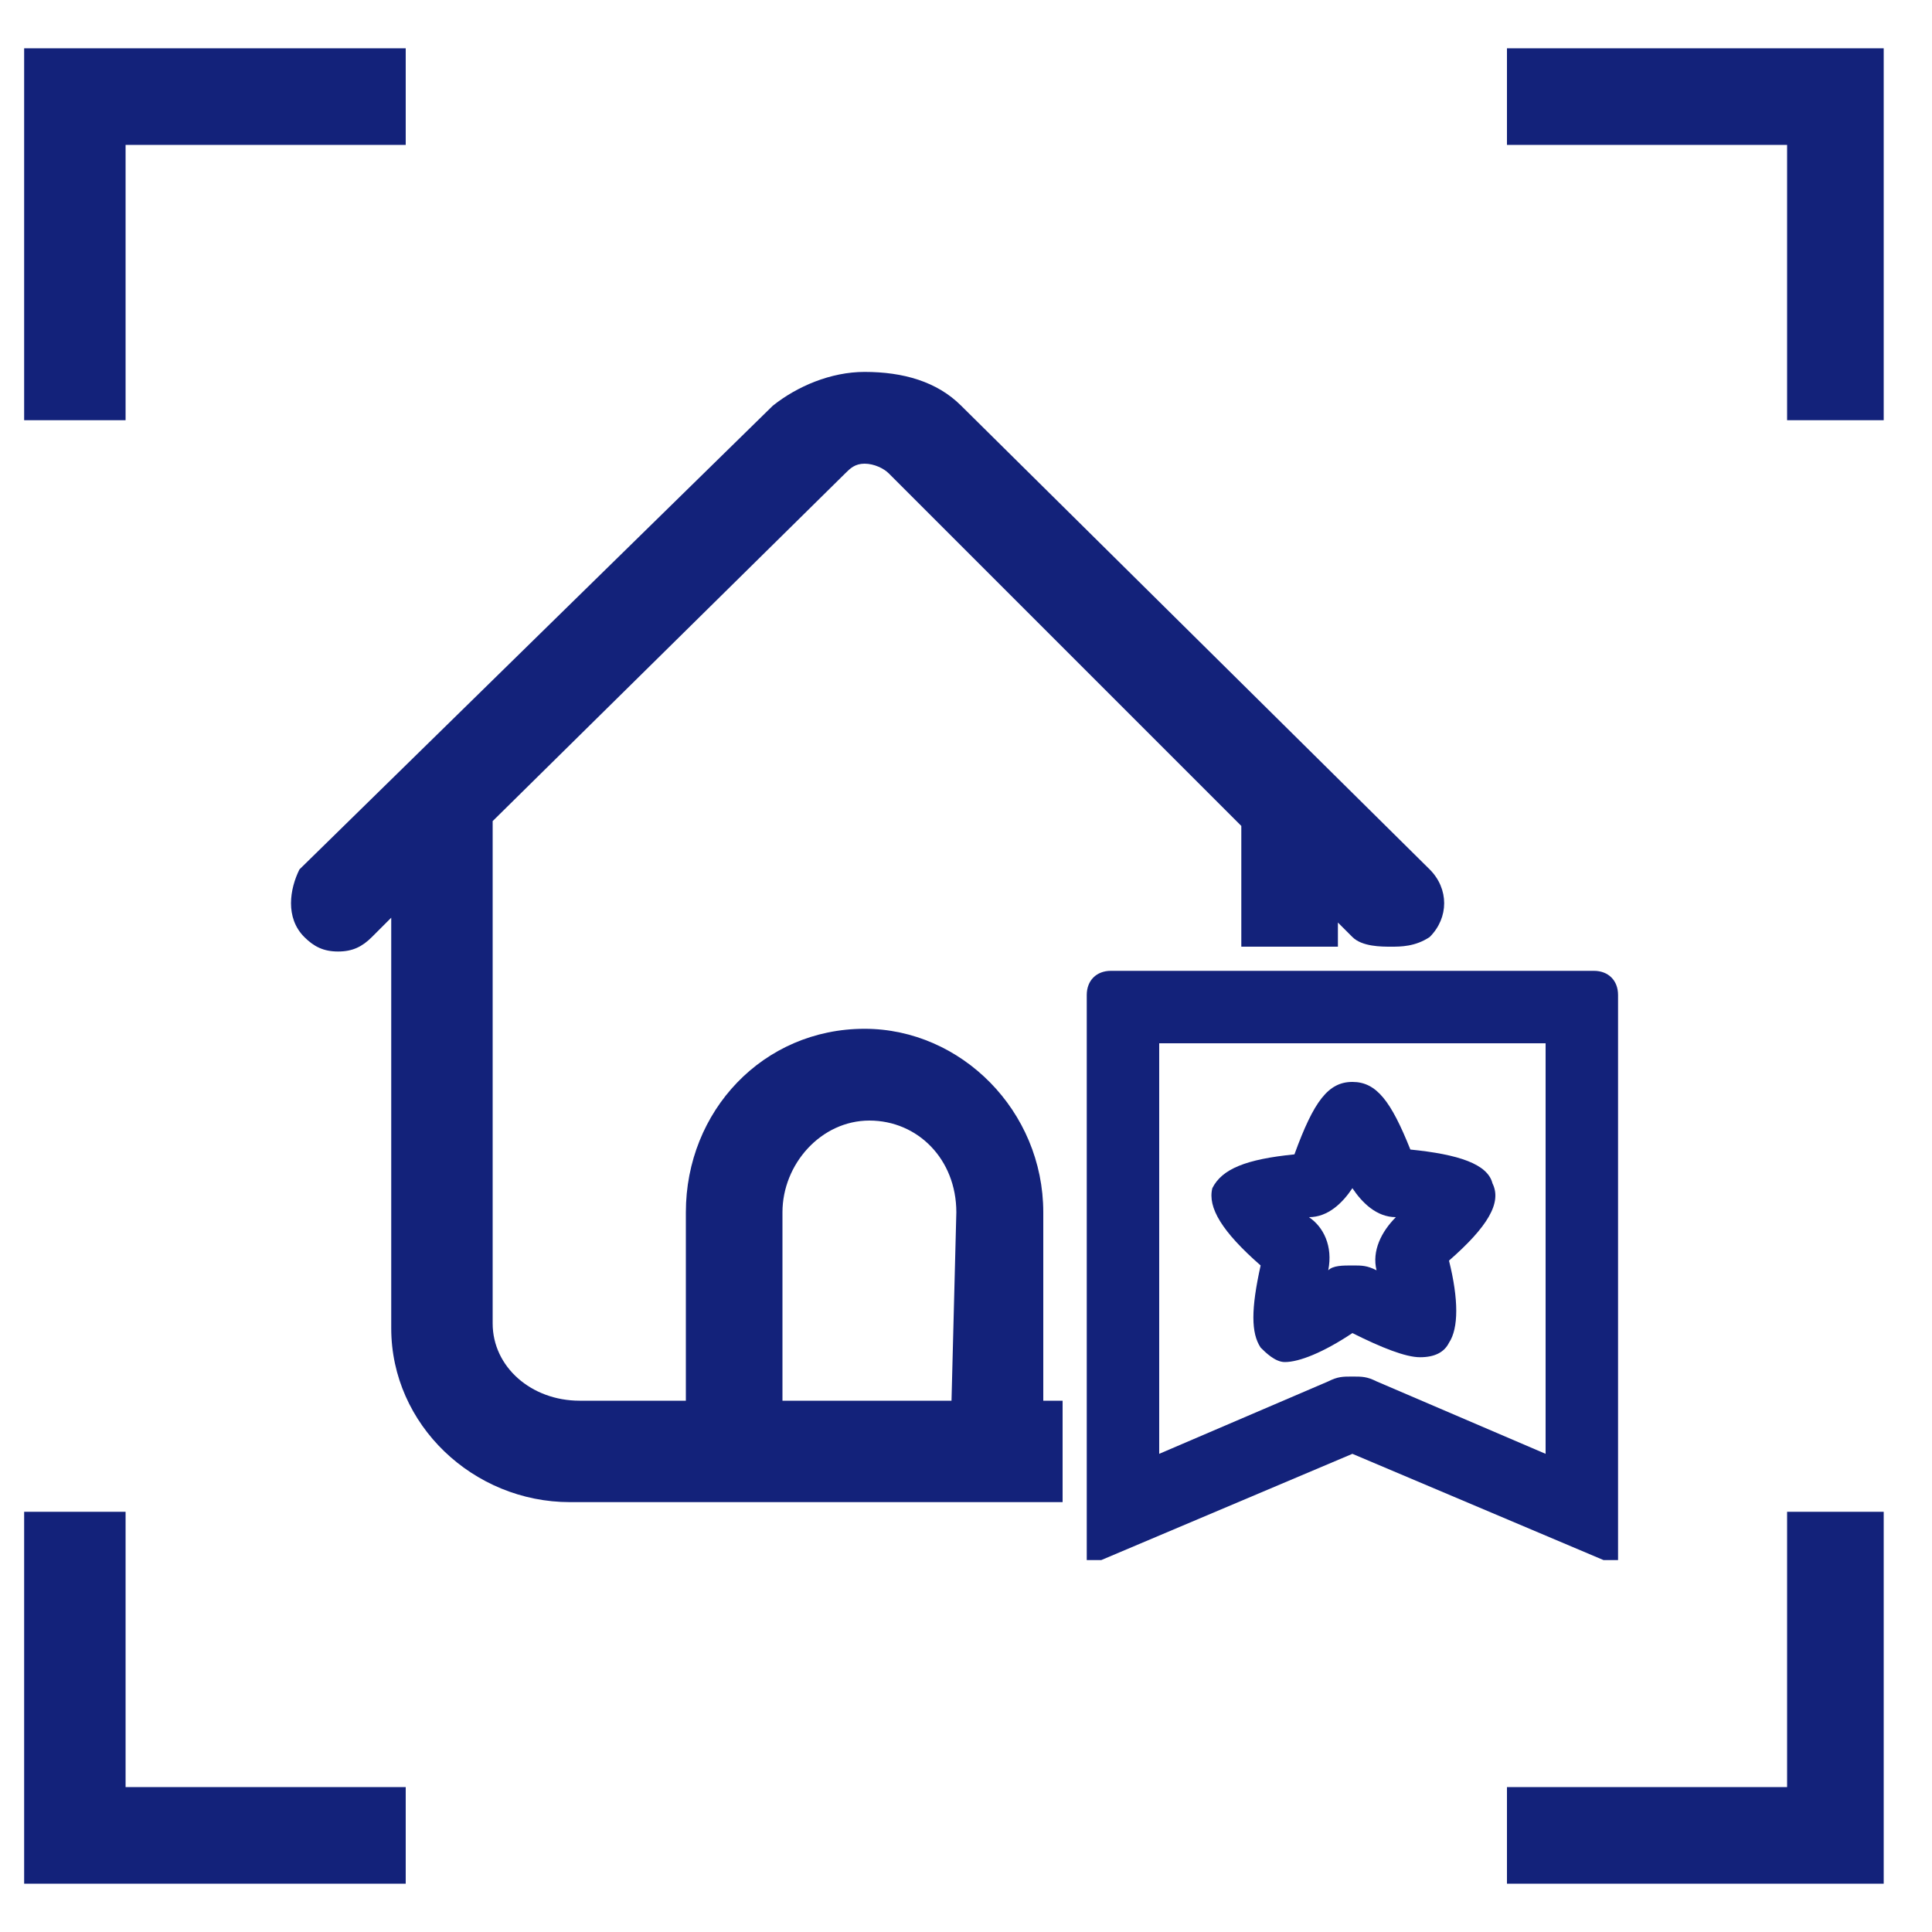
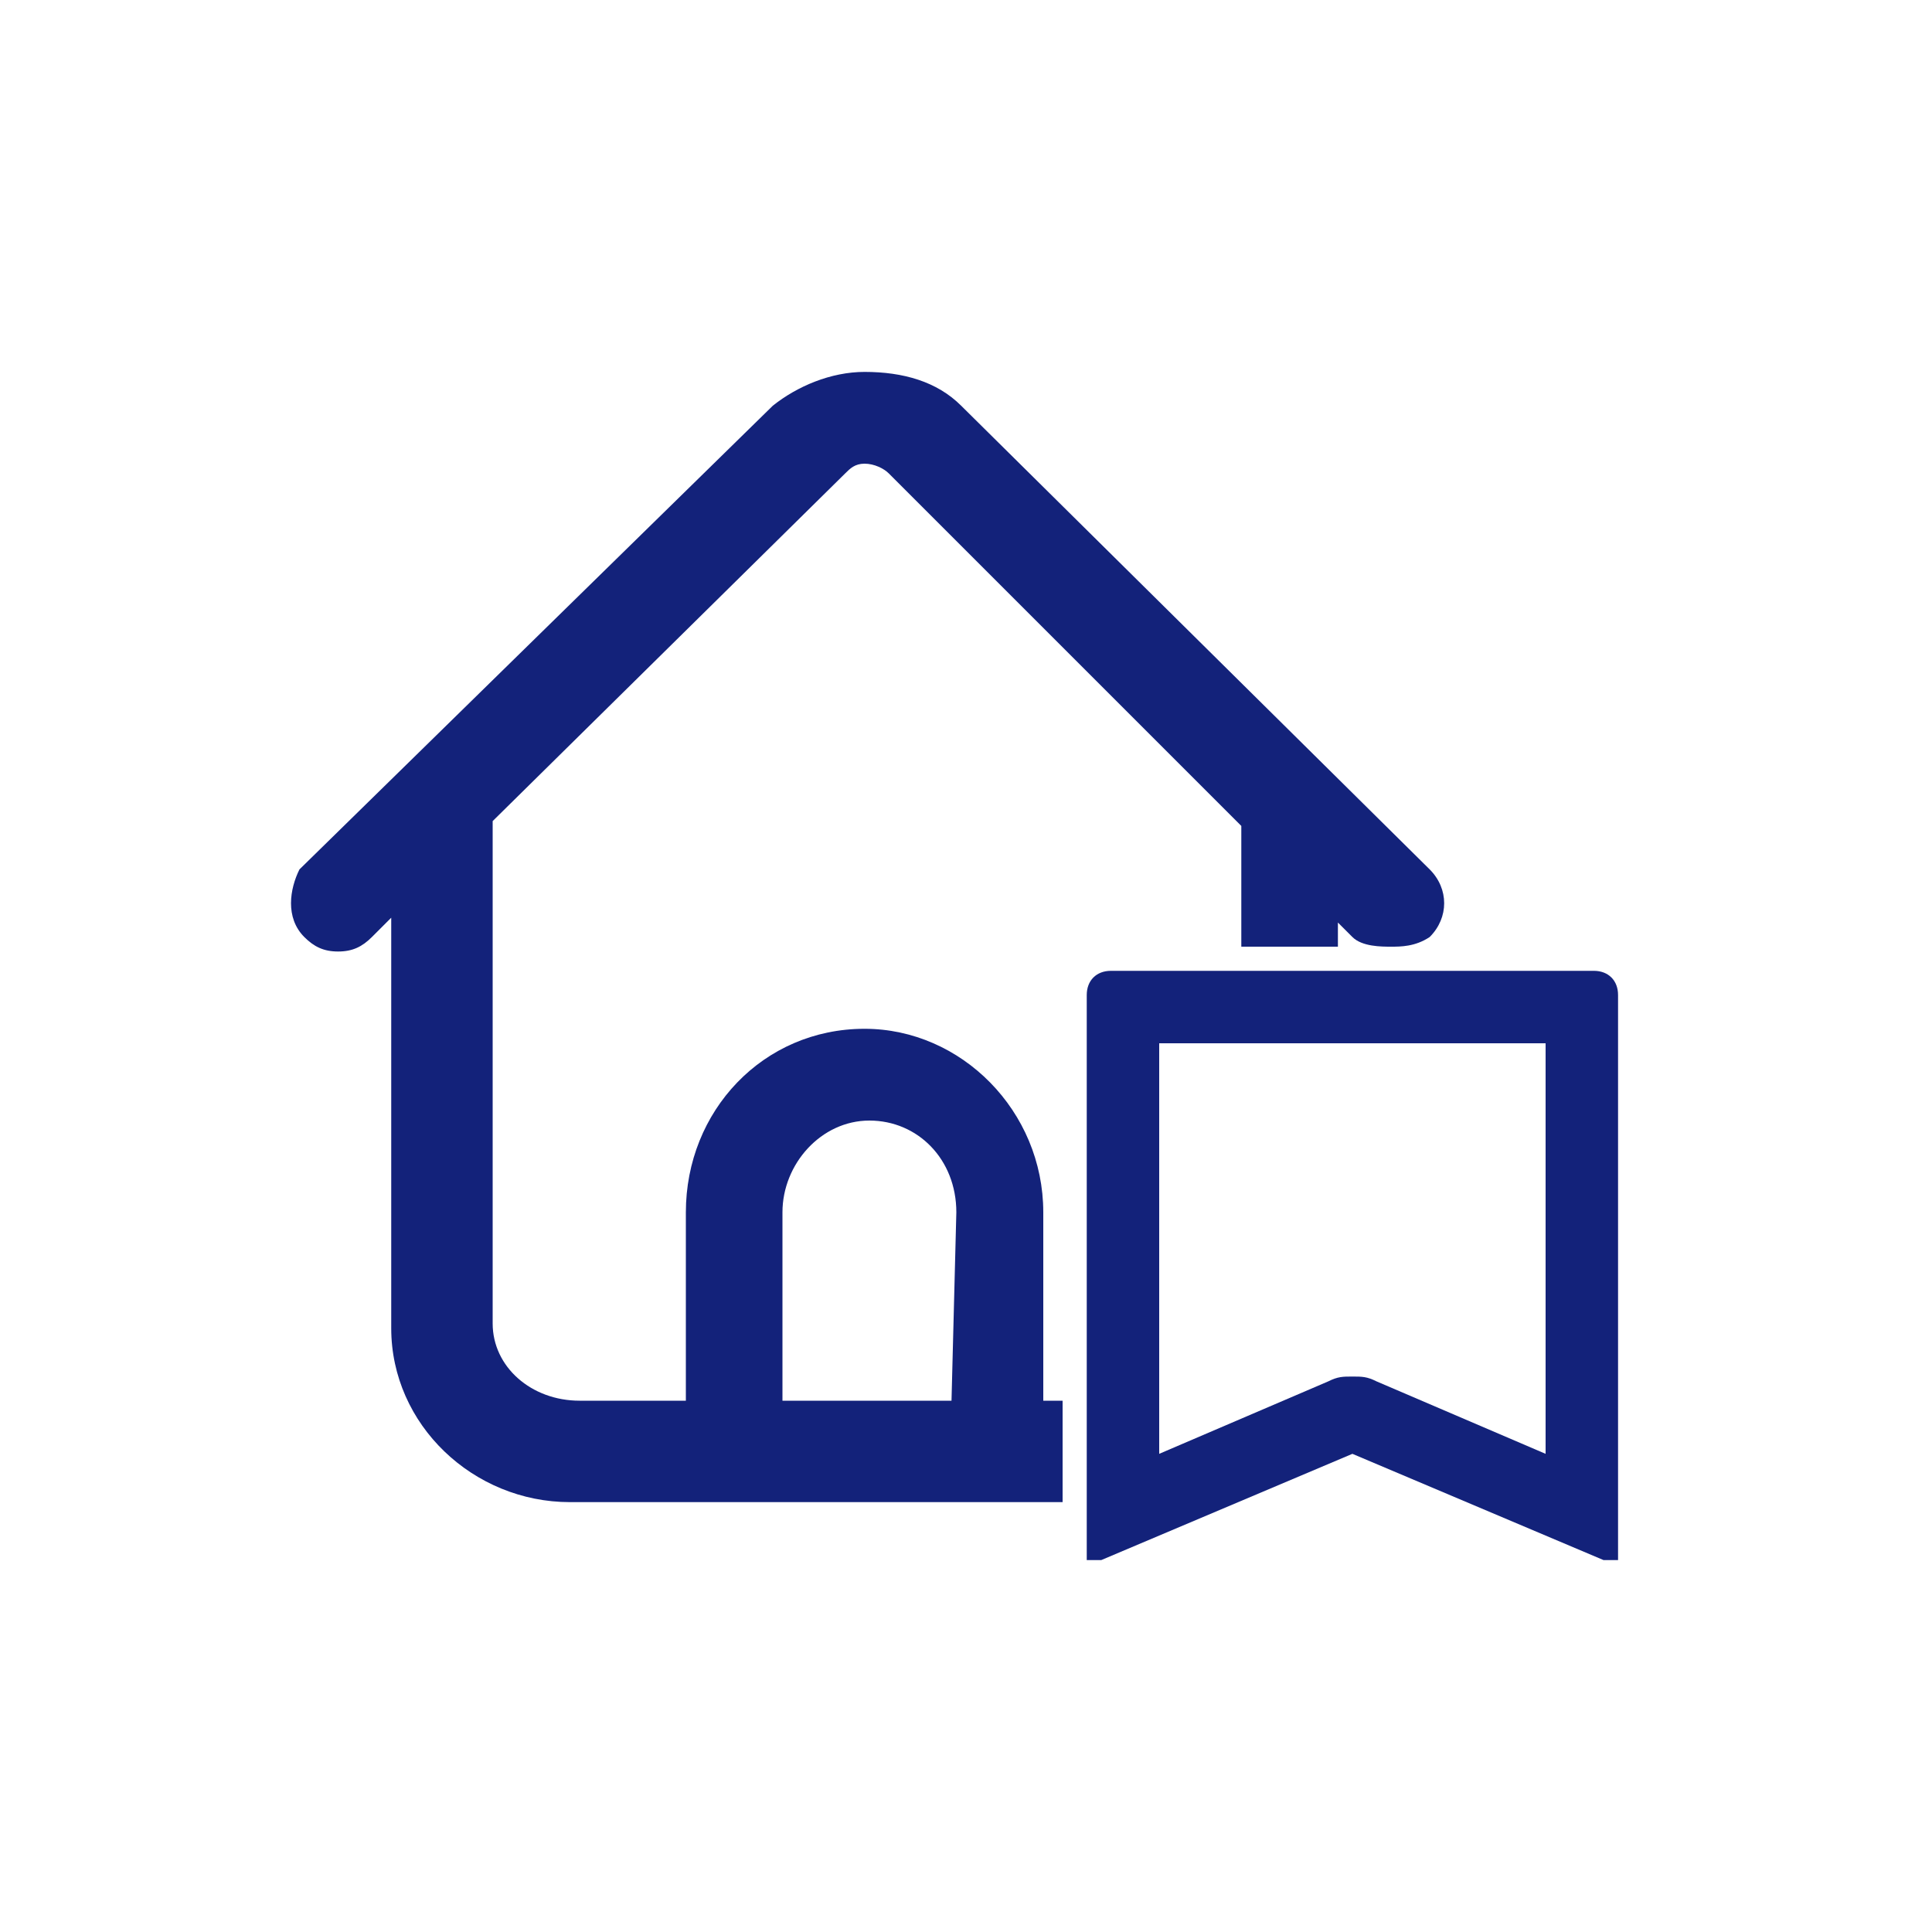
<svg xmlns="http://www.w3.org/2000/svg" t="1570441256151" class="icon" viewBox="0 0 1024 1024" version="1.1" p-id="17704" width="128" height="128">
  <defs>
    <style type="text/css" />
  </defs>
-   <path d="M798.72 76.8H947.2v145.92h51.2V25.6h-199.68zM947.2 801.28V947.2h-148.48v51.2H998.4v-197.12zM66.56 222.72V76.8h148.48V25.6H12.8v197.12zM215.04 947.2H66.56v-145.92H12.8V998.4h202.24z" fill="#13227a" p-id="17705" />
  <path d="M844.8 514.56H588.8c-7.68 0-12.8 5.12-12.8 12.8V826.88h7.68l133.12-56.32 133.12 56.32h7.68V527.36c0-7.68-5.12-12.8-12.8-12.8z m-230.4 256v-217.6h204.8v217.6l-89.6-38.4c-5.12-2.56-7.68-2.56-12.8-2.56s-7.68 0-12.8 2.56L614.4 770.56z" fill="#13227a" p-id="17706" />
-   <path d="M752.64 719.36c7.68 0 12.8-2.56 15.36-7.68 5.12-7.68 5.12-23.04 0-43.52 20.48-17.92 28.16-30.72 23.04-40.96-2.56-10.24-17.92-15.36-43.52-17.92-10.24-25.6-17.92-35.84-30.72-35.84s-20.48 10.24-30.72 38.4c-25.6 2.56-38.4 7.68-43.52 17.92-2.56 10.24 5.12 23.04 25.6 40.96-5.12 23.04-5.12 35.84 0 43.52 2.56 2.56 7.68 7.68 12.8 7.68 7.68 0 20.48-5.12 35.84-15.36 15.36 7.68 28.16 12.8 35.84 12.8z m-58.88-74.24c10.24 0 17.92-7.68 23.04-15.36 5.12 7.68 12.8 15.36 23.04 15.36-7.68 7.68-12.8 17.92-10.24 28.16-5.12-2.56-7.68-2.56-12.8-2.56s-10.24 0-12.8 2.56c2.56-12.8-2.56-23.04-10.24-28.16z" fill="#13227a" p-id="17707" />
  <path d="M563.2 742.4h-10.24v-99.84c0-53.76-43.52-97.28-94.72-97.28-53.76 0-94.72 43.52-94.72 97.28V742.4H307.2c-25.6 0-46.08-17.92-46.08-40.96V435.2l186.88-184.32c2.56-2.56 5.12-5.12 10.24-5.12s10.24 2.56 12.8 5.12l186.88 186.88v64h51.2v-12.8l7.68 7.68c5.12 5.12 15.36 5.12 20.48 5.12 5.12 0 12.8 0 20.48-5.12 10.24-10.24 10.24-25.6 0-35.84l-248.32-245.76c-12.8-12.8-30.72-17.92-51.2-17.92-17.92 0-35.84 7.68-48.64 17.92L158.72 460.8c-5.12 10.24-7.68 25.6 2.56 35.84 5.12 5.12 10.24 7.68 17.92 7.68 7.68 0 12.8-2.56 17.92-7.68l10.24-10.24v217.6c0 51.2 43.52 92.16 94.72 92.16H563.2V742.4z m-58.88 0h-89.6v-99.84c0-25.6 20.48-48.64 46.08-48.64s46.08 20.48 46.08 48.64l-2.56 99.84z" fill="#13227a" p-id="17708" />
</svg>